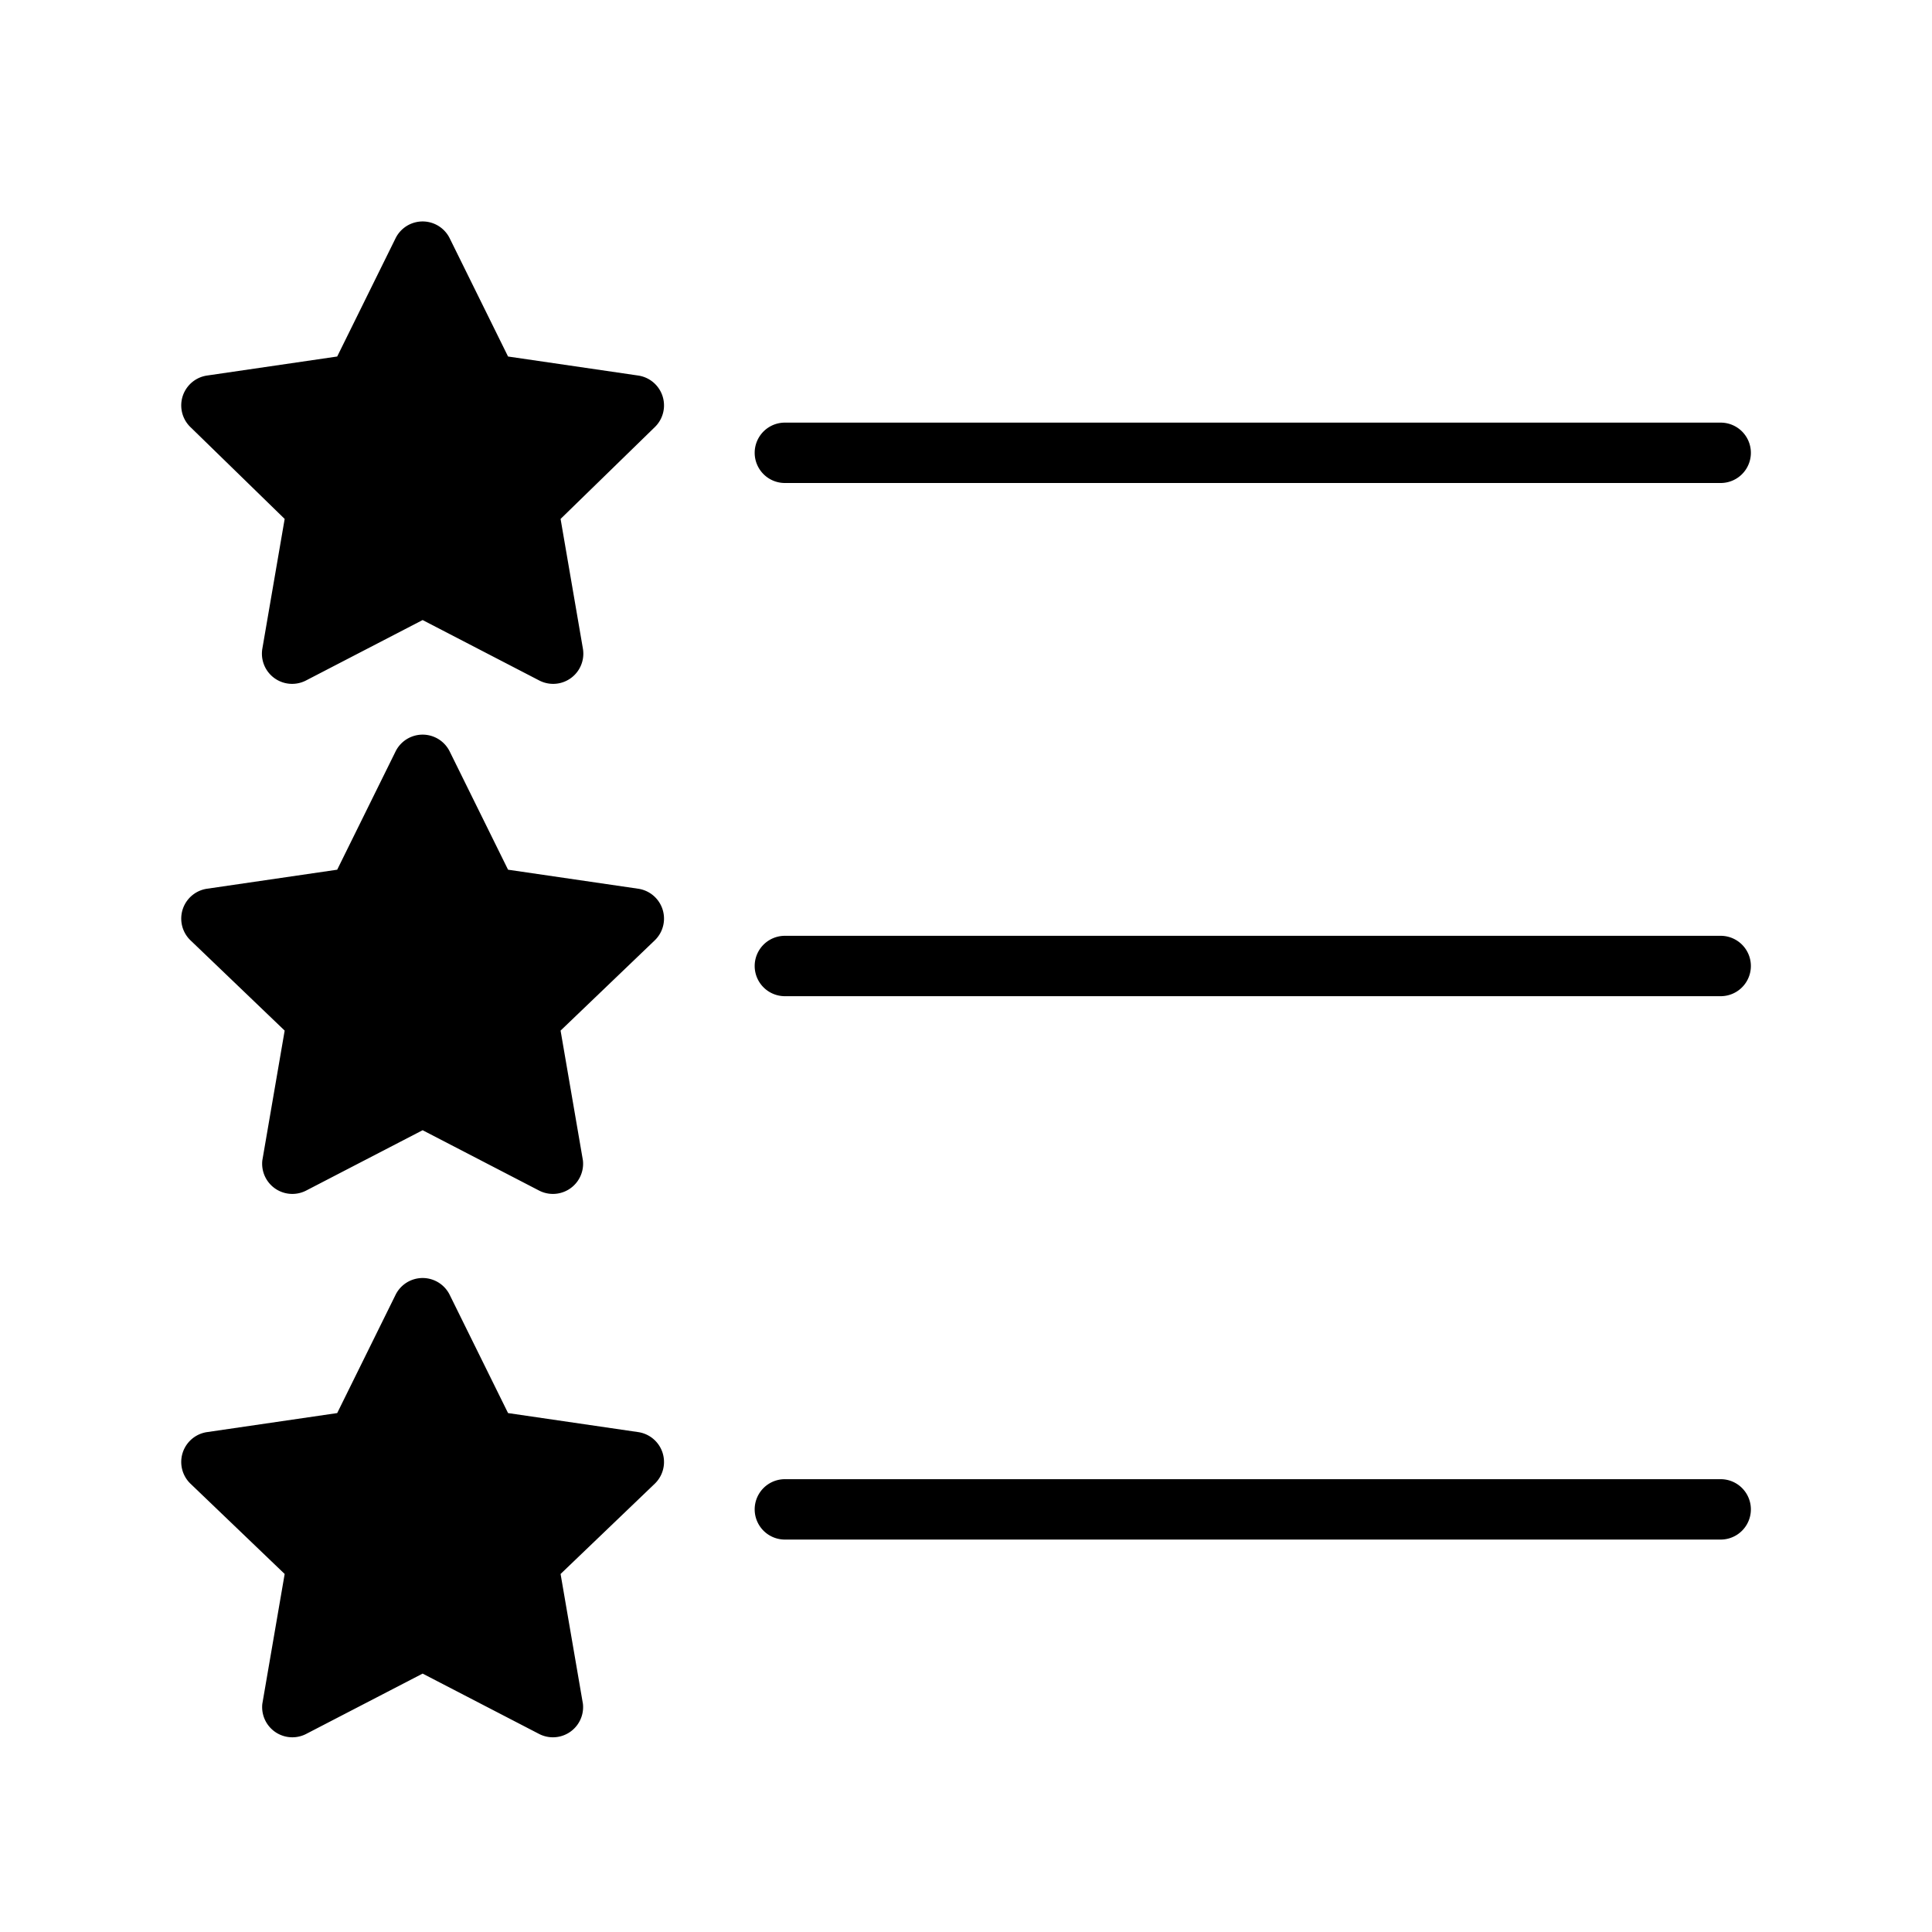
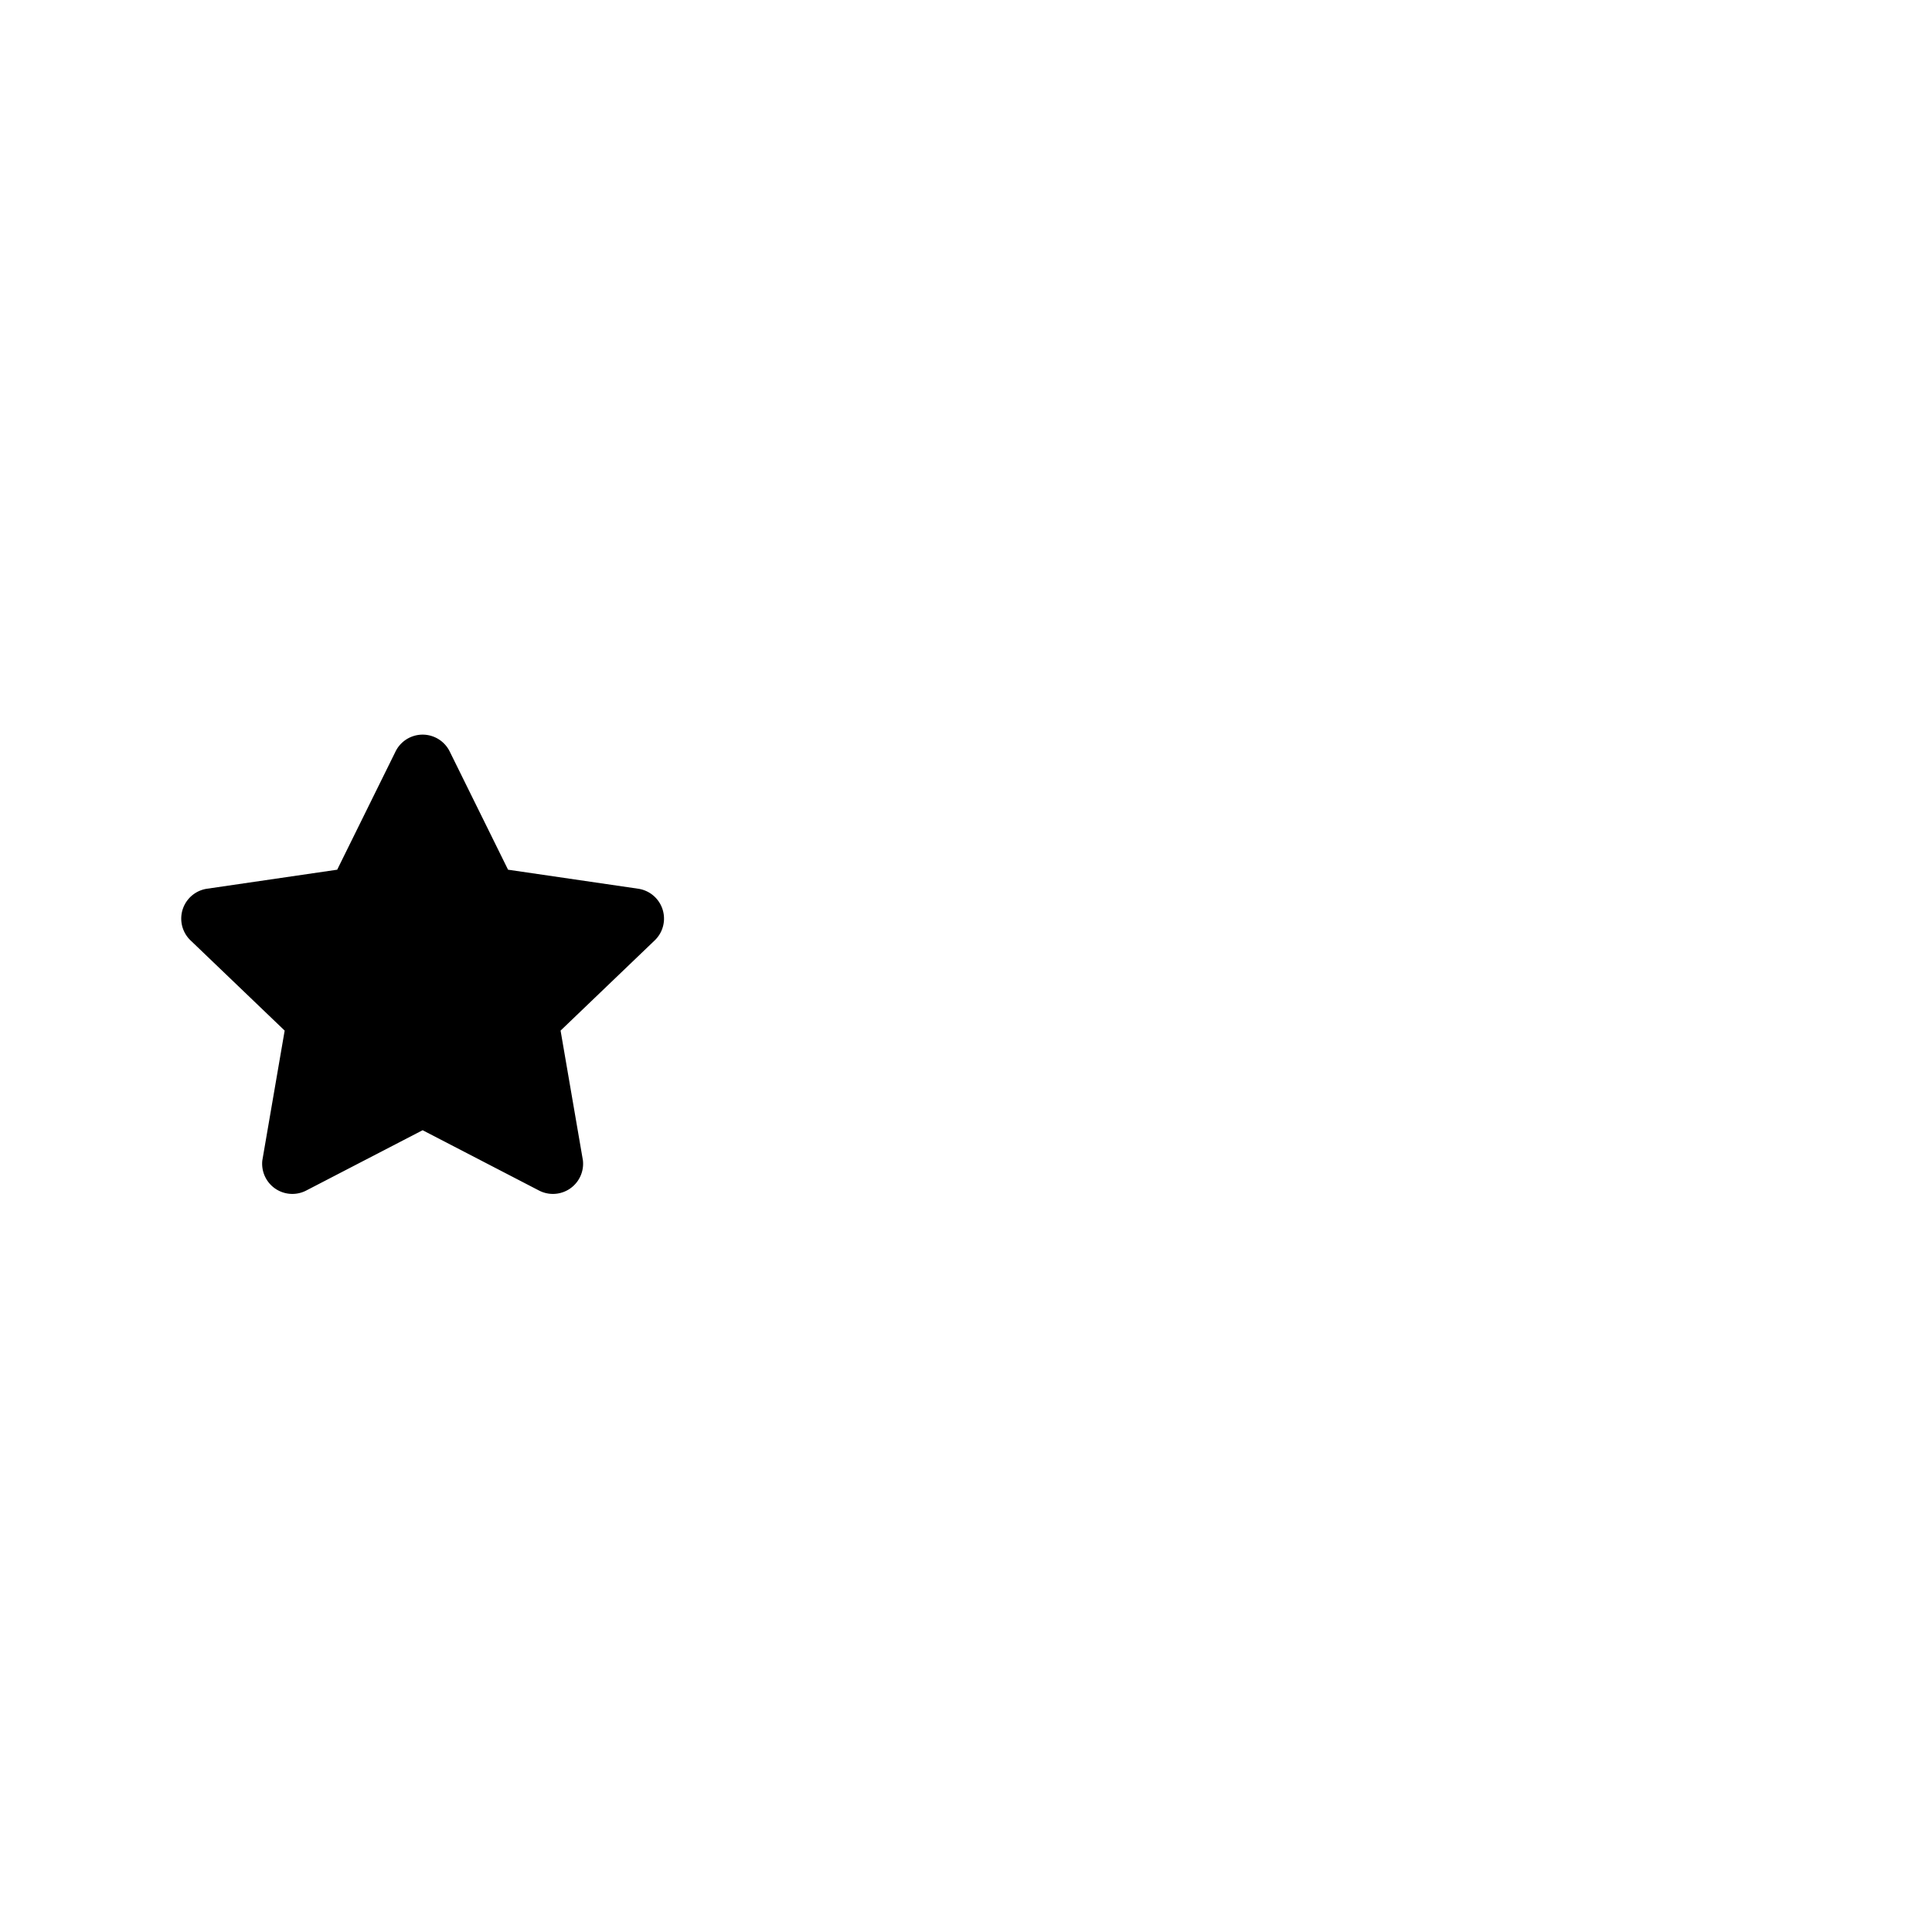
<svg xmlns="http://www.w3.org/2000/svg" width="1024" height="1024" viewBox="0 0 64 64">
  <g id="Layer_18" data-name="Layer 18">
    <path d="m21.14 29.44-4.31-.63-1.93-3.91a1 1 0 0 0 -1.8 0l-1.93 3.91-4.31.63a1 1 0 0 0 -.56 1.7l3.13 3-.74 4.3a1 1 0 0 0 1.45 1l3.86-2 3.86 2a1 1 0 0 0 1.45-1l-.74-4.3 3.13-3a1 1 0 0 0 -.56-1.7z" />
-     <path d="m57 31h-31a1 1 0 0 0 0 2h31a1 1 0 0 0 0-2z" />
-     <path d="m21.14 12.44-4.31-.63-1.93-3.91a1 1 0 0 0 -1.8 0l-1.93 3.91-4.31.63a1 1 0 0 0 -.56 1.7l3.13 3.05-.74 4.3a1 1 0 0 0 1.45 1.05l3.86-2 3.86 2a1 1 0 0 0 1.45-1.05l-.74-4.3 3.13-3.05a1 1 0 0 0 -.56-1.7z" />
-     <path d="m26 16h31a1 1 0 0 0 0-2h-31a1 1 0 0 0 0 2z" />
-     <path d="m21.14 47.44-4.31-.63-1.93-3.91a1 1 0 0 0 -1.8 0l-1.93 3.91-4.31.63a1 1 0 0 0 -.56 1.7l3.13 3-.74 4.3a1 1 0 0 0 1.45 1l3.86-2 3.86 2a1 1 0 0 0 1.45-1l-.74-4.3 3.13-3a1 1 0 0 0 -.56-1.7z" />
-     <path d="m57 49h-31a1 1 0 0 0 0 2h31a1 1 0 0 0 0-2z" />
  </g>
</svg>